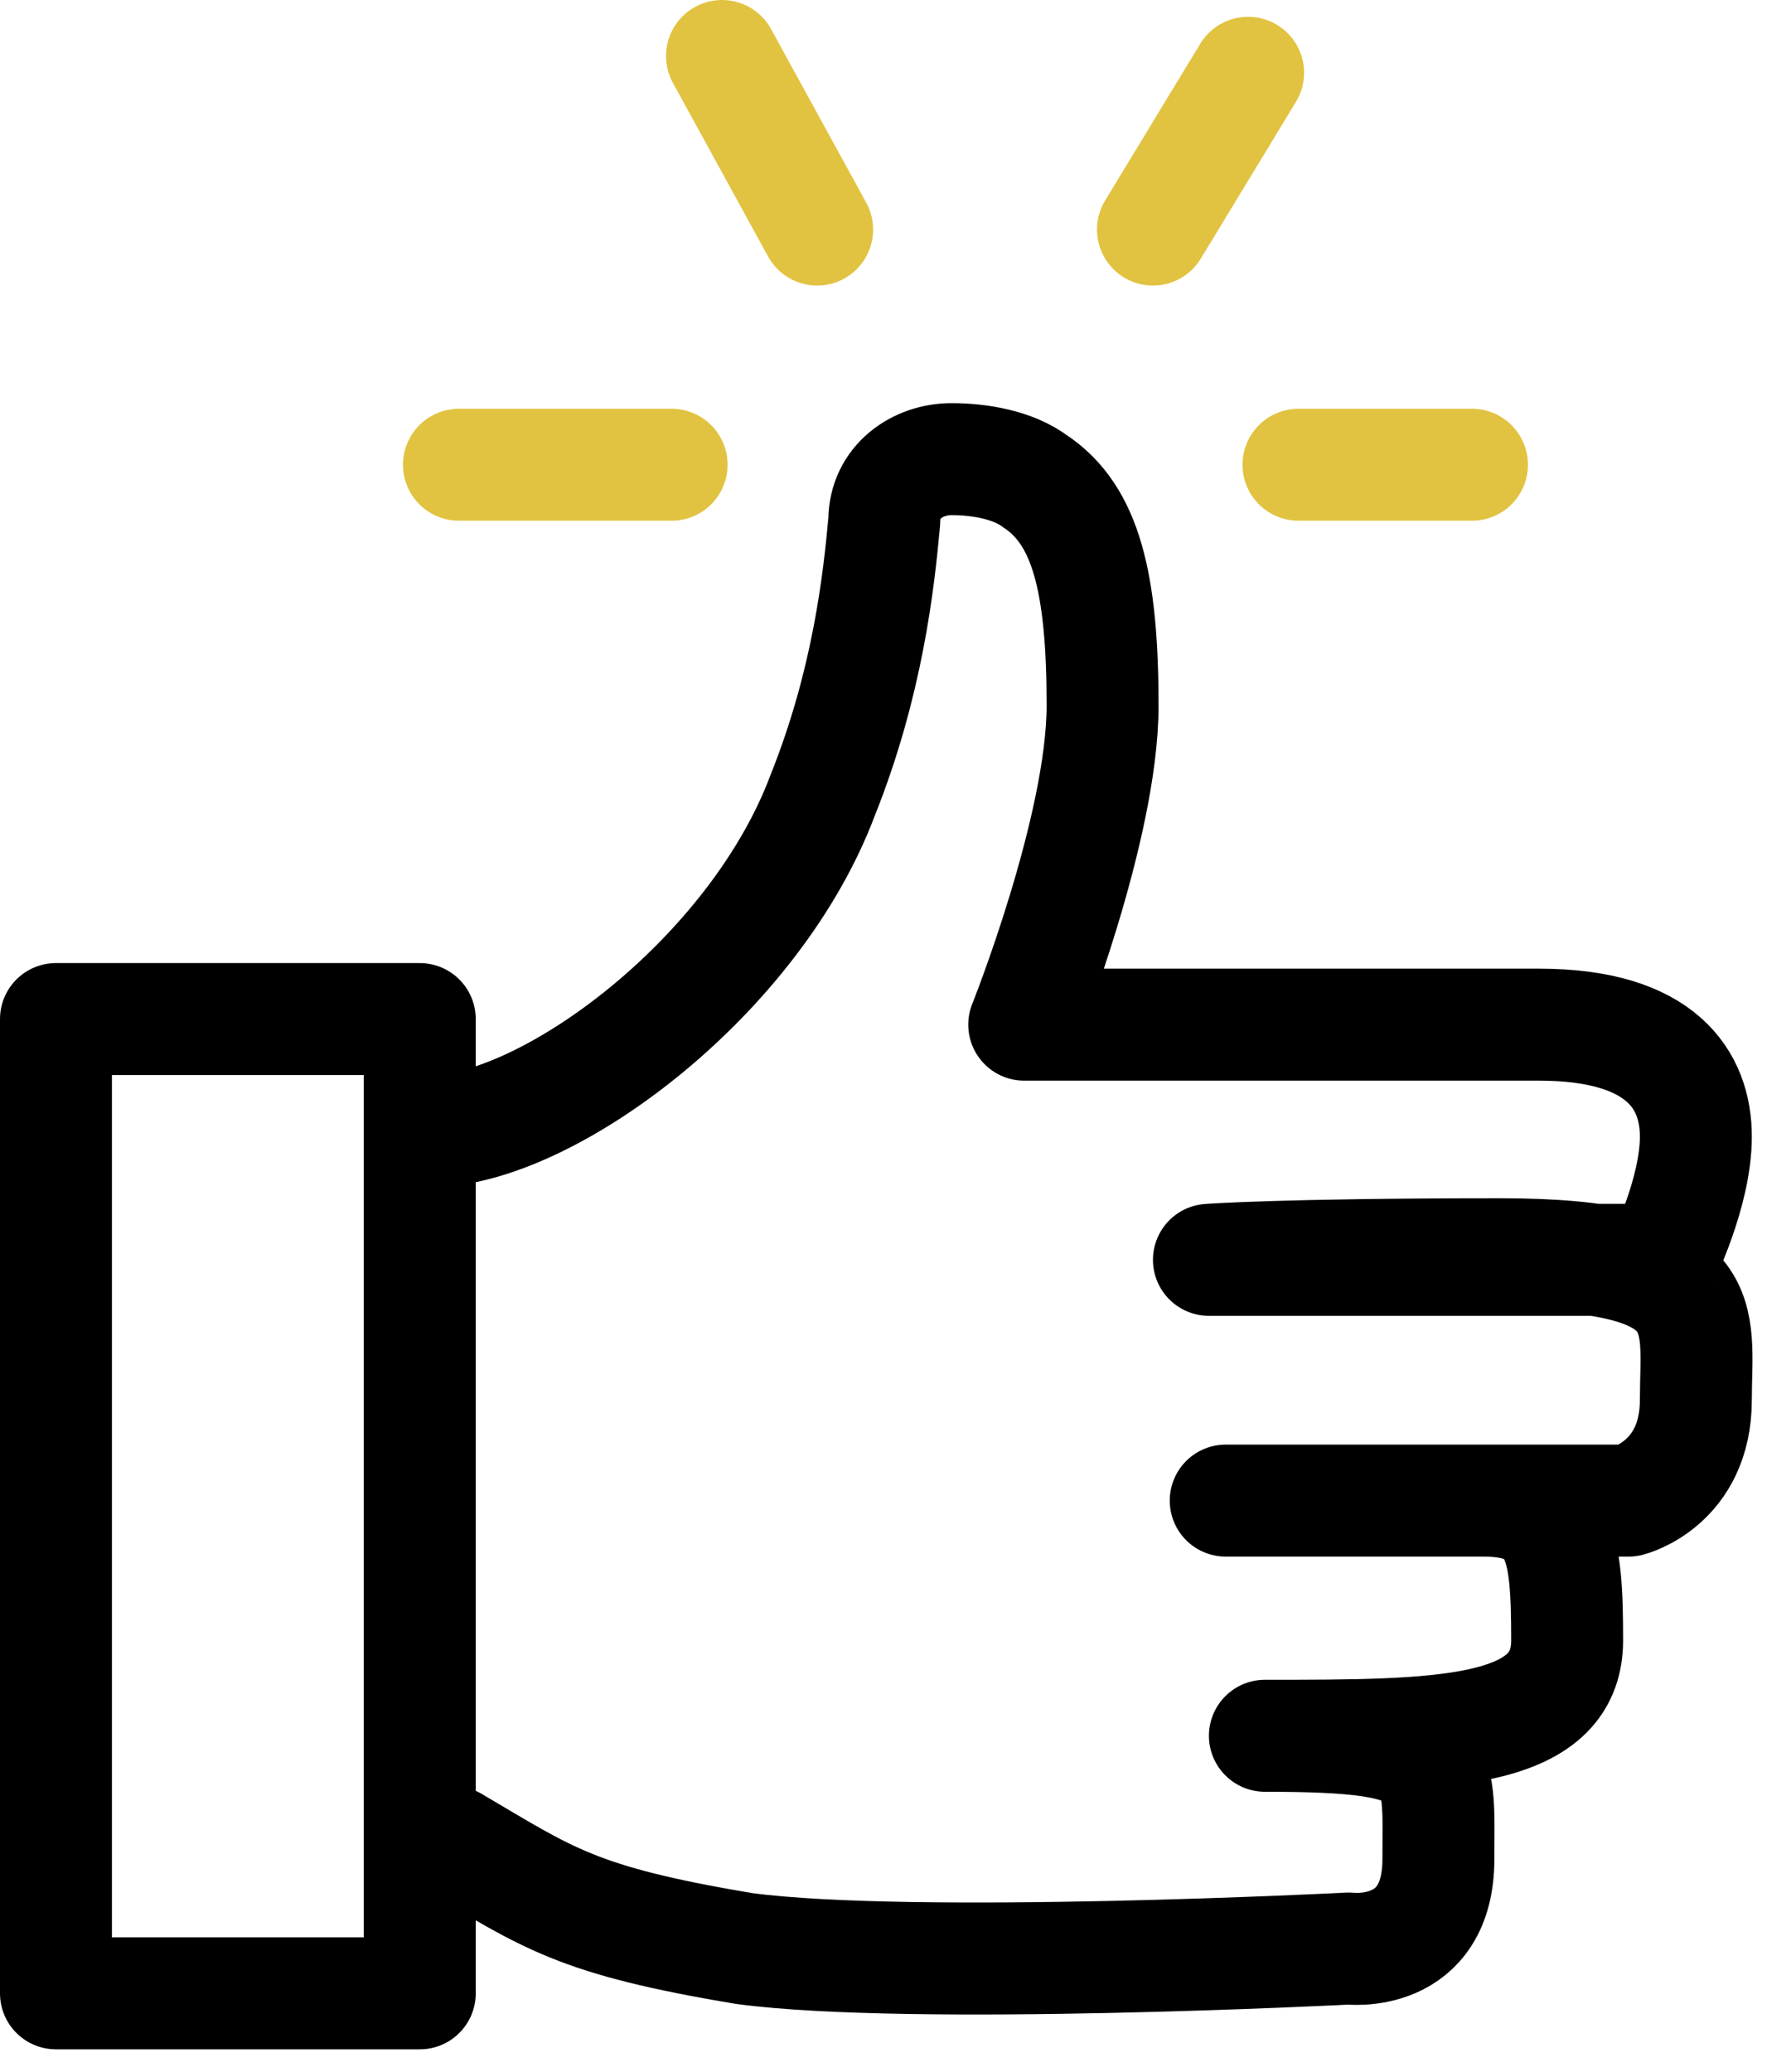
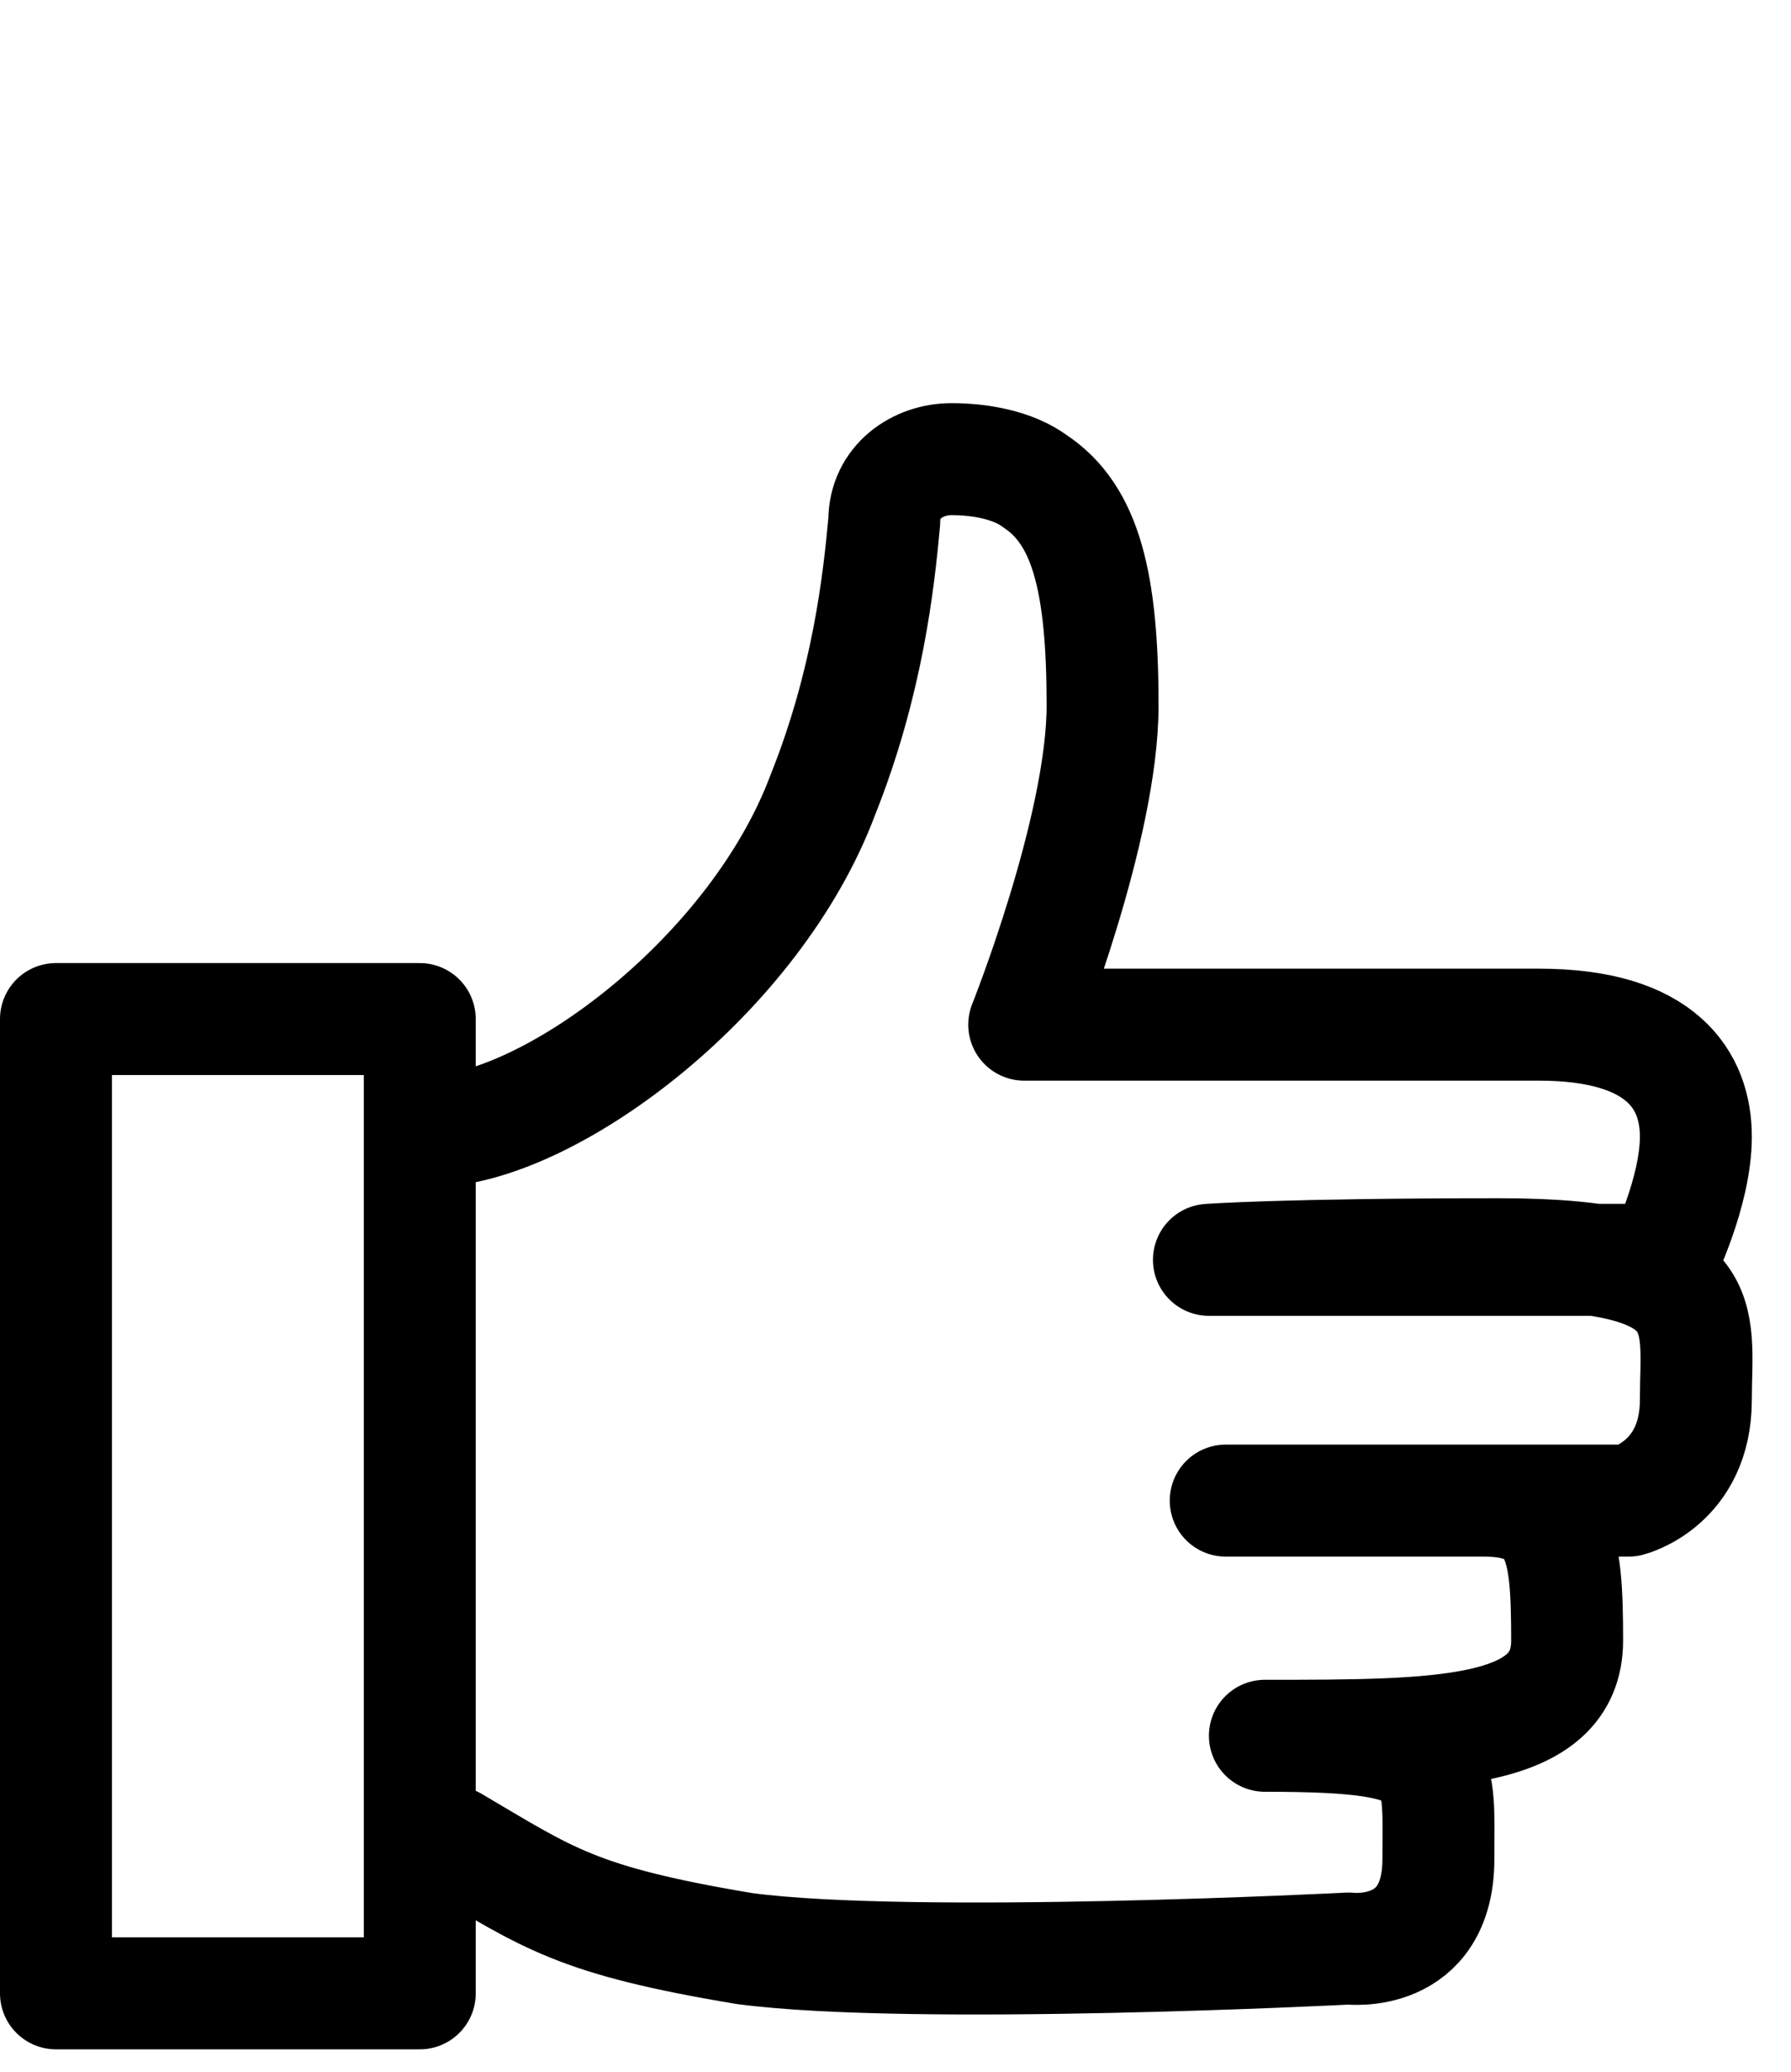
<svg xmlns="http://www.w3.org/2000/svg" width="32" height="37" viewBox="0 0 32 37" fill="none">
  <path d="M7.5 18.2H1v17.4h6.5V18.2zM8.1 32.9c1.7 1 2.2 1.4 5.2 1.9 3 .4 10.8 0 10.8 0s1.6.2 1.6-1.6.2-2.2-3.1-2.2c3.1 0 5.4 0 5.4-1.7s-.1-2.5-1.5-2.5h-4.6 7.2s1.2-.3 1.2-1.8.4-2.6-3.5-2.6-5.2.1-5.2.1h8.1s.6-1.2.6-2.2c0-1-.6-2-2.8-2h-9.2s1.4-3.5 1.4-5.7-.3-3.4-1.2-4c-.4-.3-1-.4-1.5-.4-.6 0-1.2.4-1.2 1.1-.1 1.1-.3 2.9-1.1 4.9-1.2 3.2-4.8 5.9-6.9 6" stroke="#000" stroke-width="2" stroke-miterlimit="10" stroke-linecap="round" stroke-linejoin="round" />
-   <path d="M12 8.3H8.2M14.6 4.1L12.9 1M20.6 4.1l1.7-2.8M23.2 8.3h3.1" stroke="#E1C341" stroke-width="2" stroke-miterlimit="10" stroke-linecap="round" stroke-linejoin="round" />
</svg>